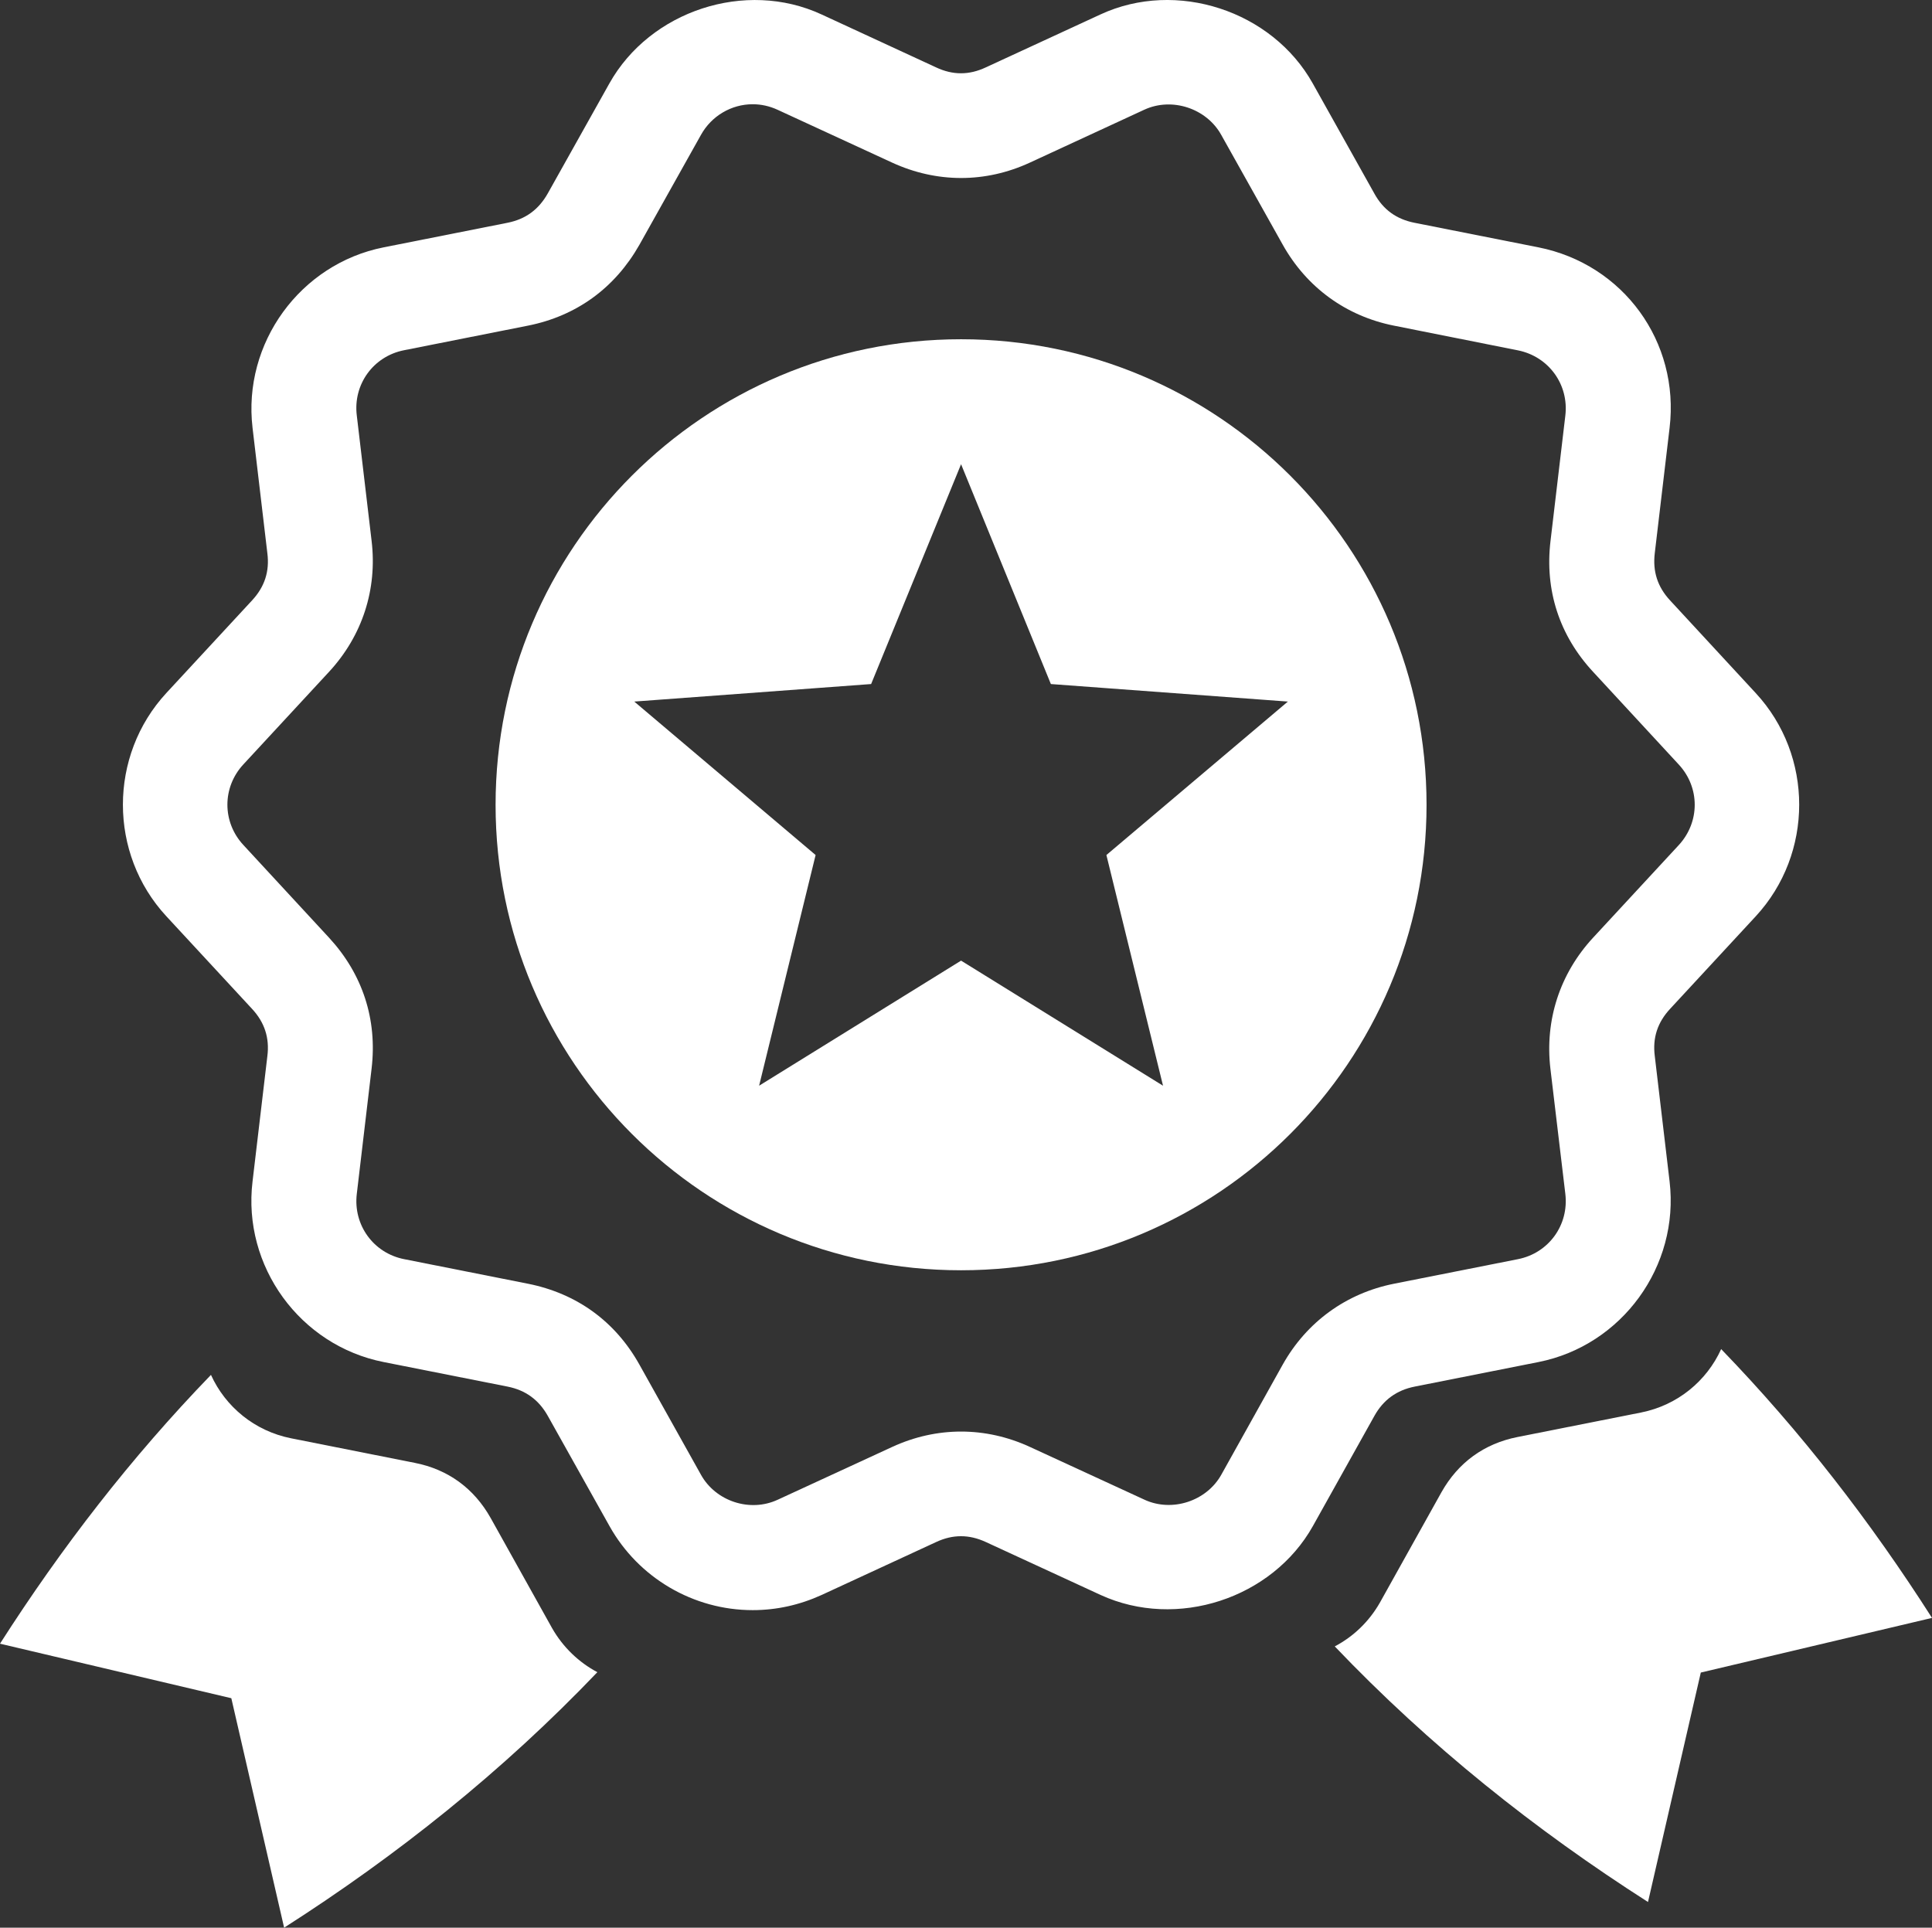
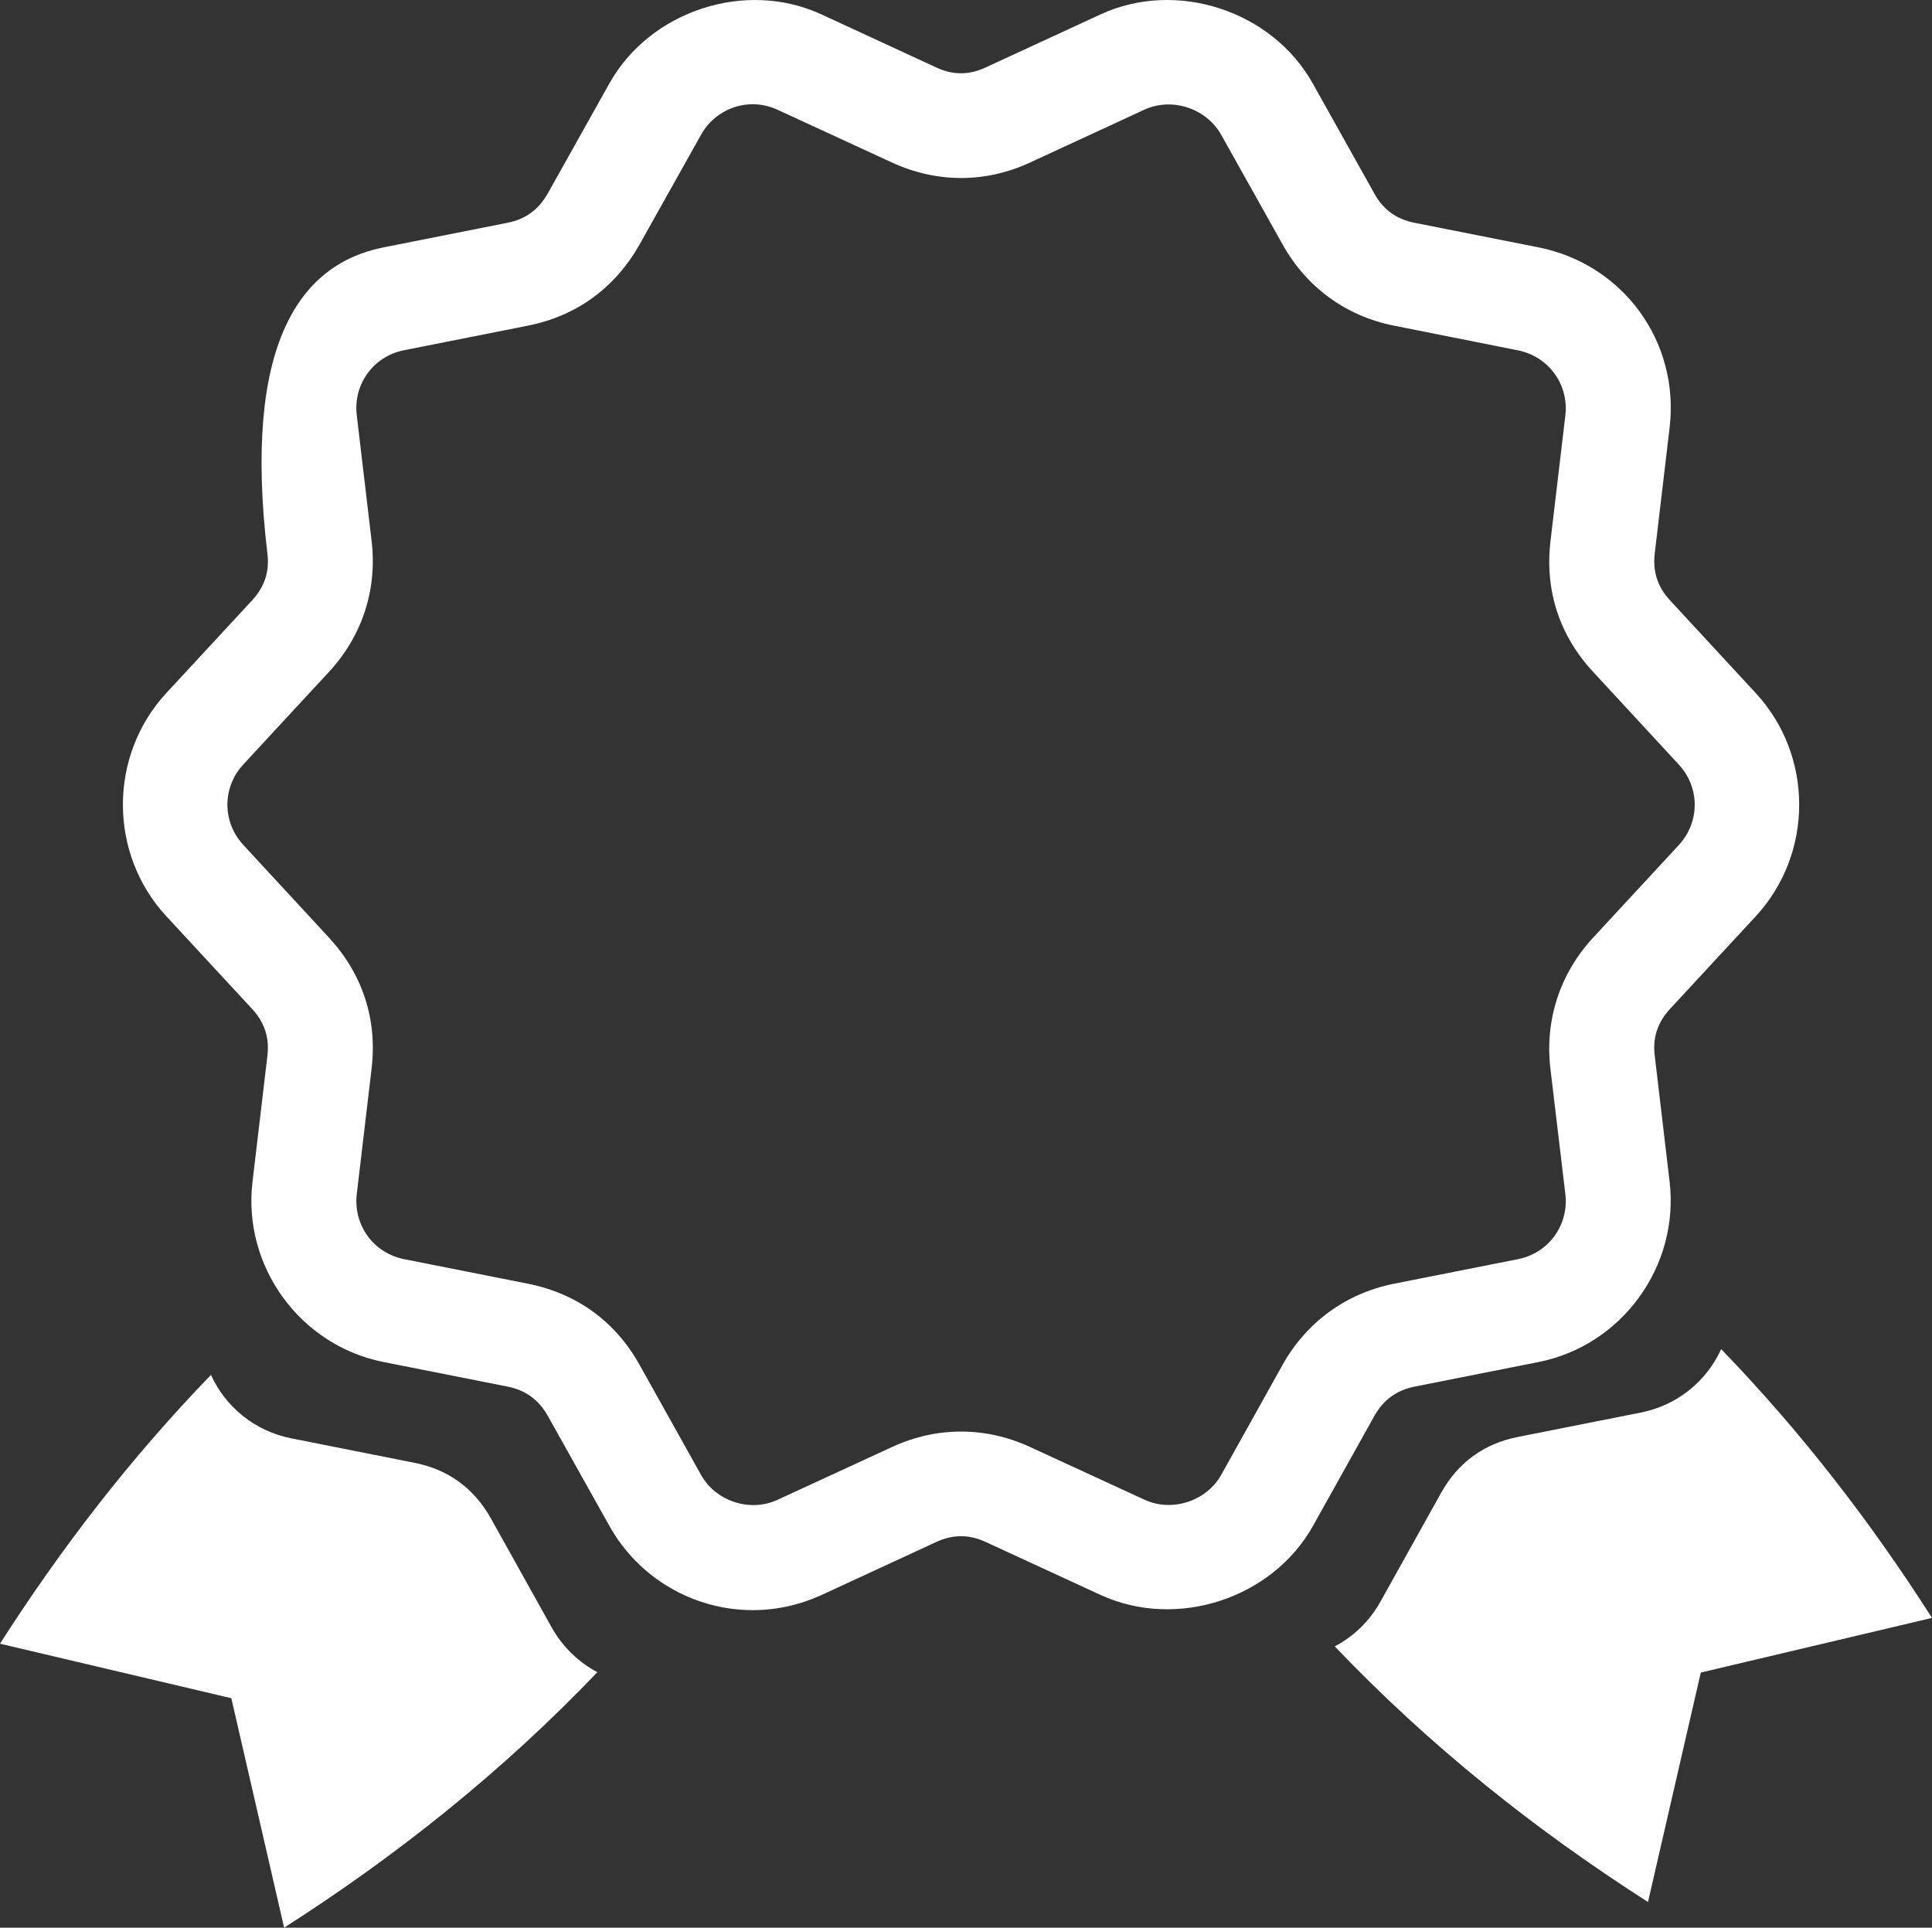
<svg xmlns="http://www.w3.org/2000/svg" version="1.1" id="Layer_1" x="0px" y="0px" width="15.66px" height="15.626px" viewBox="0 0 15.66 15.626" enable-background="new 0 0 15.66 15.626" xml:space="preserve">
  <rect x="0" y="0" width="15.66" height="15.626" fill="#333333" stroke="none" />
  <g>
    <path fill-rule="evenodd" clip-rule="evenodd" fill="#FFFFFF" d="M10.819,13.346c0.768,0.805,1.621,1.485,2.539,2.072l0.428-1.86   l1.874-0.443c-0.496-0.777-1.06-1.508-1.709-2.179c-0.117,0.258-0.353,0.455-0.649,0.514l-1.003,0.199   c-0.27,0.054-0.48,0.207-0.615,0.447l-0.498,0.893C11.097,13.146,10.969,13.267,10.819,13.346z" />
    <path fill-rule="evenodd" clip-rule="evenodd" fill="#FFFFFF" d="M4.842,13.555c-0.768,0.804-1.621,1.484-2.539,2.071l-0.428-1.86   L0,13.324c0.497-0.777,1.061-1.508,1.71-2.179c0.117,0.258,0.353,0.455,0.649,0.514l1.002,0.199   c0.271,0.053,0.481,0.207,0.616,0.447l0.498,0.893C4.564,13.354,4.693,13.476,4.842,13.555z" />
  </g>
-   <path fill="#FFFFFF" d="M6.101,13.052c-0.48,0-0.926-0.261-1.161-0.682l-0.5-0.893c-0.073-0.13-0.18-0.208-0.326-0.237L3.11,11.041  c-0.679-0.134-1.146-0.778-1.063-1.464l0.12-1.015c0.019-0.148-0.022-0.274-0.124-0.384L1.348,7.427  c-0.469-0.507-0.469-1.301,0-1.809l0.695-0.751c0.102-0.11,0.143-0.235,0.124-0.383l-0.12-1.016C1.966,2.782,2.433,2.139,3.11,2.005  l1.003-0.199C4.26,1.777,4.366,1.699,4.44,1.568l0.499-0.891c0.33-0.59,1.104-0.845,1.72-0.56l0.928,0.429  c0.136,0.064,0.268,0.064,0.404,0L8.92,0.117c0.615-0.285,1.391-0.031,1.721,0.56l0.499,0.892c0.072,0.131,0.179,0.208,0.326,0.237  l1.004,0.199c0.688,0.137,1.146,0.766,1.063,1.463l-0.12,1.015c-0.018,0.149,0.022,0.274,0.124,0.384l0.694,0.751  c0.47,0.507,0.47,1.302,0,1.81l-0.694,0.75c-0.102,0.11-0.143,0.235-0.124,0.383l0.12,1.016c0.081,0.687-0.386,1.33-1.063,1.464  l-1.003,0.199c-0.146,0.029-0.254,0.107-0.327,0.238l-0.498,0.892c-0.33,0.589-1.104,0.842-1.721,0.559L7.991,12.5  c-0.136-0.063-0.268-0.063-0.403,0L6.66,12.929C6.482,13.01,6.295,13.052,6.101,13.052z M6.101,0.845  c-0.173,0-0.334,0.095-0.419,0.248L5.183,1.984C4.984,2.335,4.672,2.562,4.278,2.64L3.275,2.839  C3.026,2.888,2.861,3.116,2.892,3.368l0.12,1.016c0.047,0.393-0.075,0.77-0.345,1.062L1.973,6.196C1.8,6.382,1.8,6.664,1.973,6.85  l0.694,0.751c0.272,0.295,0.392,0.662,0.345,1.061l-0.12,1.016c-0.03,0.252,0.135,0.48,0.384,0.529l1.003,0.199  c0.396,0.079,0.708,0.305,0.904,0.656l0.499,0.893c0.119,0.214,0.396,0.307,0.622,0.202l0.928-0.428c0.36-0.166,0.756-0.166,1.116,0  l0.929,0.428c0.223,0.103,0.502,0.012,0.622-0.202l0.498-0.893c0.194-0.346,0.515-0.579,0.903-0.656l1.004-0.199  c0.249-0.049,0.414-0.277,0.384-0.529l-0.121-1.015c-0.046-0.393,0.076-0.77,0.346-1.062l0.694-0.75  c0.173-0.187,0.173-0.468,0-0.654l-0.694-0.751c-0.273-0.294-0.393-0.662-0.345-1.062l0.12-1.015  c0.03-0.252-0.135-0.479-0.384-0.529L11.3,2.64c-0.389-0.077-0.709-0.31-0.903-0.657L9.898,1.092C9.778,0.878,9.5,0.786,9.276,0.889  L8.348,1.318c-0.361,0.167-0.756,0.166-1.117,0L6.303,0.89C6.238,0.86,6.17,0.845,6.101,0.845z" />
-   <path fill-rule="evenodd" clip-rule="evenodd" fill="#FFFFFF" d="M7.79,2.75c-2.084,0-3.773,1.69-3.773,3.774  s1.689,3.773,3.773,3.773s3.773-1.689,3.773-3.773S9.874,2.75,7.79,2.75z M9.427,8.801L7.79,7.787L6.153,8.801l0.458-1.87  l-1.47-1.244l1.92-0.142L7.79,3.763l0.728,1.782l1.921,0.142L8.968,6.931L9.427,8.801z" />
+   <path fill="#FFFFFF" d="M6.101,13.052c-0.48,0-0.926-0.261-1.161-0.682l-0.5-0.893c-0.073-0.13-0.18-0.208-0.326-0.237L3.11,11.041  c-0.679-0.134-1.146-0.778-1.063-1.464l0.12-1.015c0.019-0.148-0.022-0.274-0.124-0.384L1.348,7.427  c-0.469-0.507-0.469-1.301,0-1.809l0.695-0.751c0.102-0.11,0.143-0.235,0.124-0.383C1.966,2.782,2.433,2.139,3.11,2.005  l1.003-0.199C4.26,1.777,4.366,1.699,4.44,1.568l0.499-0.891c0.33-0.59,1.104-0.845,1.72-0.56l0.928,0.429  c0.136,0.064,0.268,0.064,0.404,0L8.92,0.117c0.615-0.285,1.391-0.031,1.721,0.56l0.499,0.892c0.072,0.131,0.179,0.208,0.326,0.237  l1.004,0.199c0.688,0.137,1.146,0.766,1.063,1.463l-0.12,1.015c-0.018,0.149,0.022,0.274,0.124,0.384l0.694,0.751  c0.47,0.507,0.47,1.302,0,1.81l-0.694,0.75c-0.102,0.11-0.143,0.235-0.124,0.383l0.12,1.016c0.081,0.687-0.386,1.33-1.063,1.464  l-1.003,0.199c-0.146,0.029-0.254,0.107-0.327,0.238l-0.498,0.892c-0.33,0.589-1.104,0.842-1.721,0.559L7.991,12.5  c-0.136-0.063-0.268-0.063-0.403,0L6.66,12.929C6.482,13.01,6.295,13.052,6.101,13.052z M6.101,0.845  c-0.173,0-0.334,0.095-0.419,0.248L5.183,1.984C4.984,2.335,4.672,2.562,4.278,2.64L3.275,2.839  C3.026,2.888,2.861,3.116,2.892,3.368l0.12,1.016c0.047,0.393-0.075,0.77-0.345,1.062L1.973,6.196C1.8,6.382,1.8,6.664,1.973,6.85  l0.694,0.751c0.272,0.295,0.392,0.662,0.345,1.061l-0.12,1.016c-0.03,0.252,0.135,0.48,0.384,0.529l1.003,0.199  c0.396,0.079,0.708,0.305,0.904,0.656l0.499,0.893c0.119,0.214,0.396,0.307,0.622,0.202l0.928-0.428c0.36-0.166,0.756-0.166,1.116,0  l0.929,0.428c0.223,0.103,0.502,0.012,0.622-0.202l0.498-0.893c0.194-0.346,0.515-0.579,0.903-0.656l1.004-0.199  c0.249-0.049,0.414-0.277,0.384-0.529l-0.121-1.015c-0.046-0.393,0.076-0.77,0.346-1.062l0.694-0.75  c0.173-0.187,0.173-0.468,0-0.654l-0.694-0.751c-0.273-0.294-0.393-0.662-0.345-1.062l0.12-1.015  c0.03-0.252-0.135-0.479-0.384-0.529L11.3,2.64c-0.389-0.077-0.709-0.31-0.903-0.657L9.898,1.092C9.778,0.878,9.5,0.786,9.276,0.889  L8.348,1.318c-0.361,0.167-0.756,0.166-1.117,0L6.303,0.89C6.238,0.86,6.17,0.845,6.101,0.845z" />
</svg>